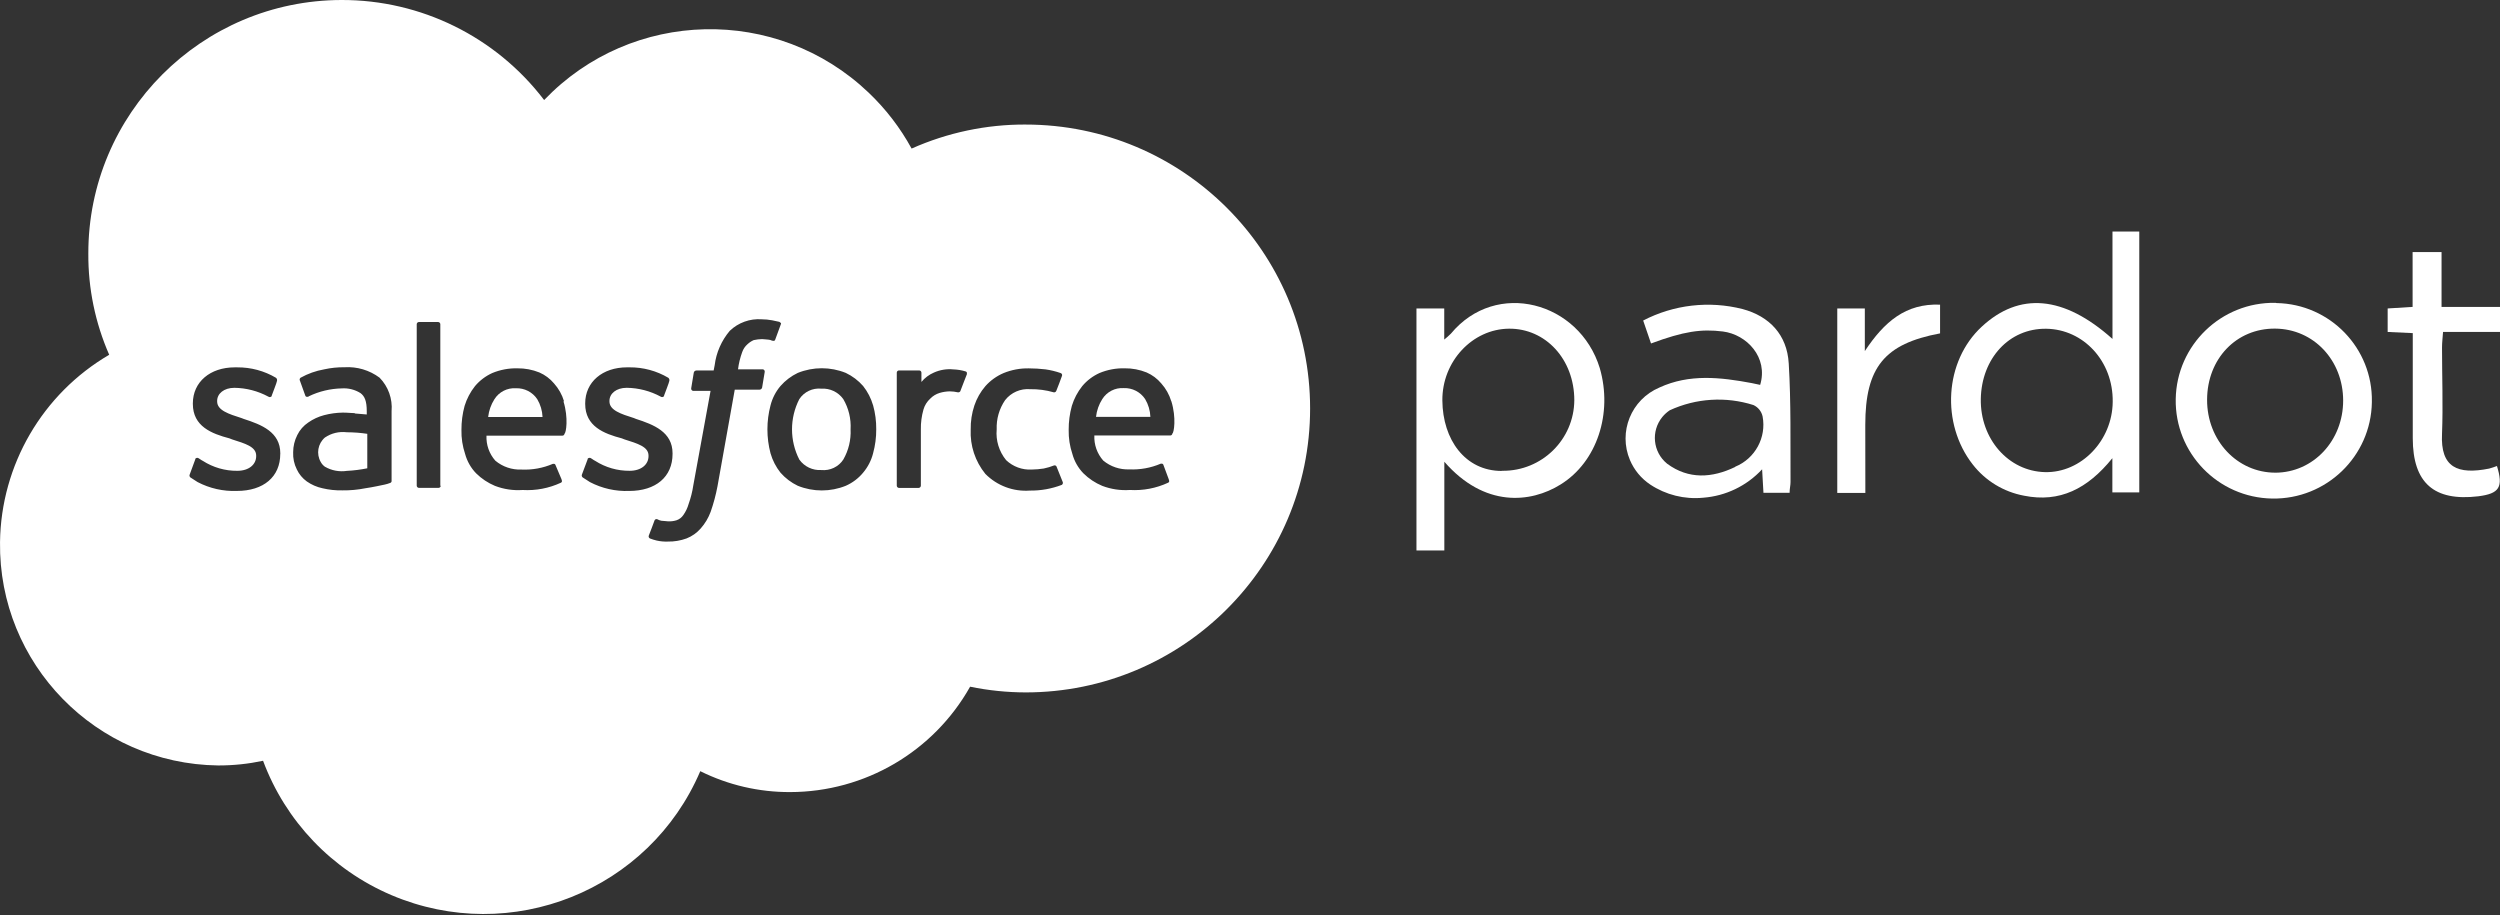
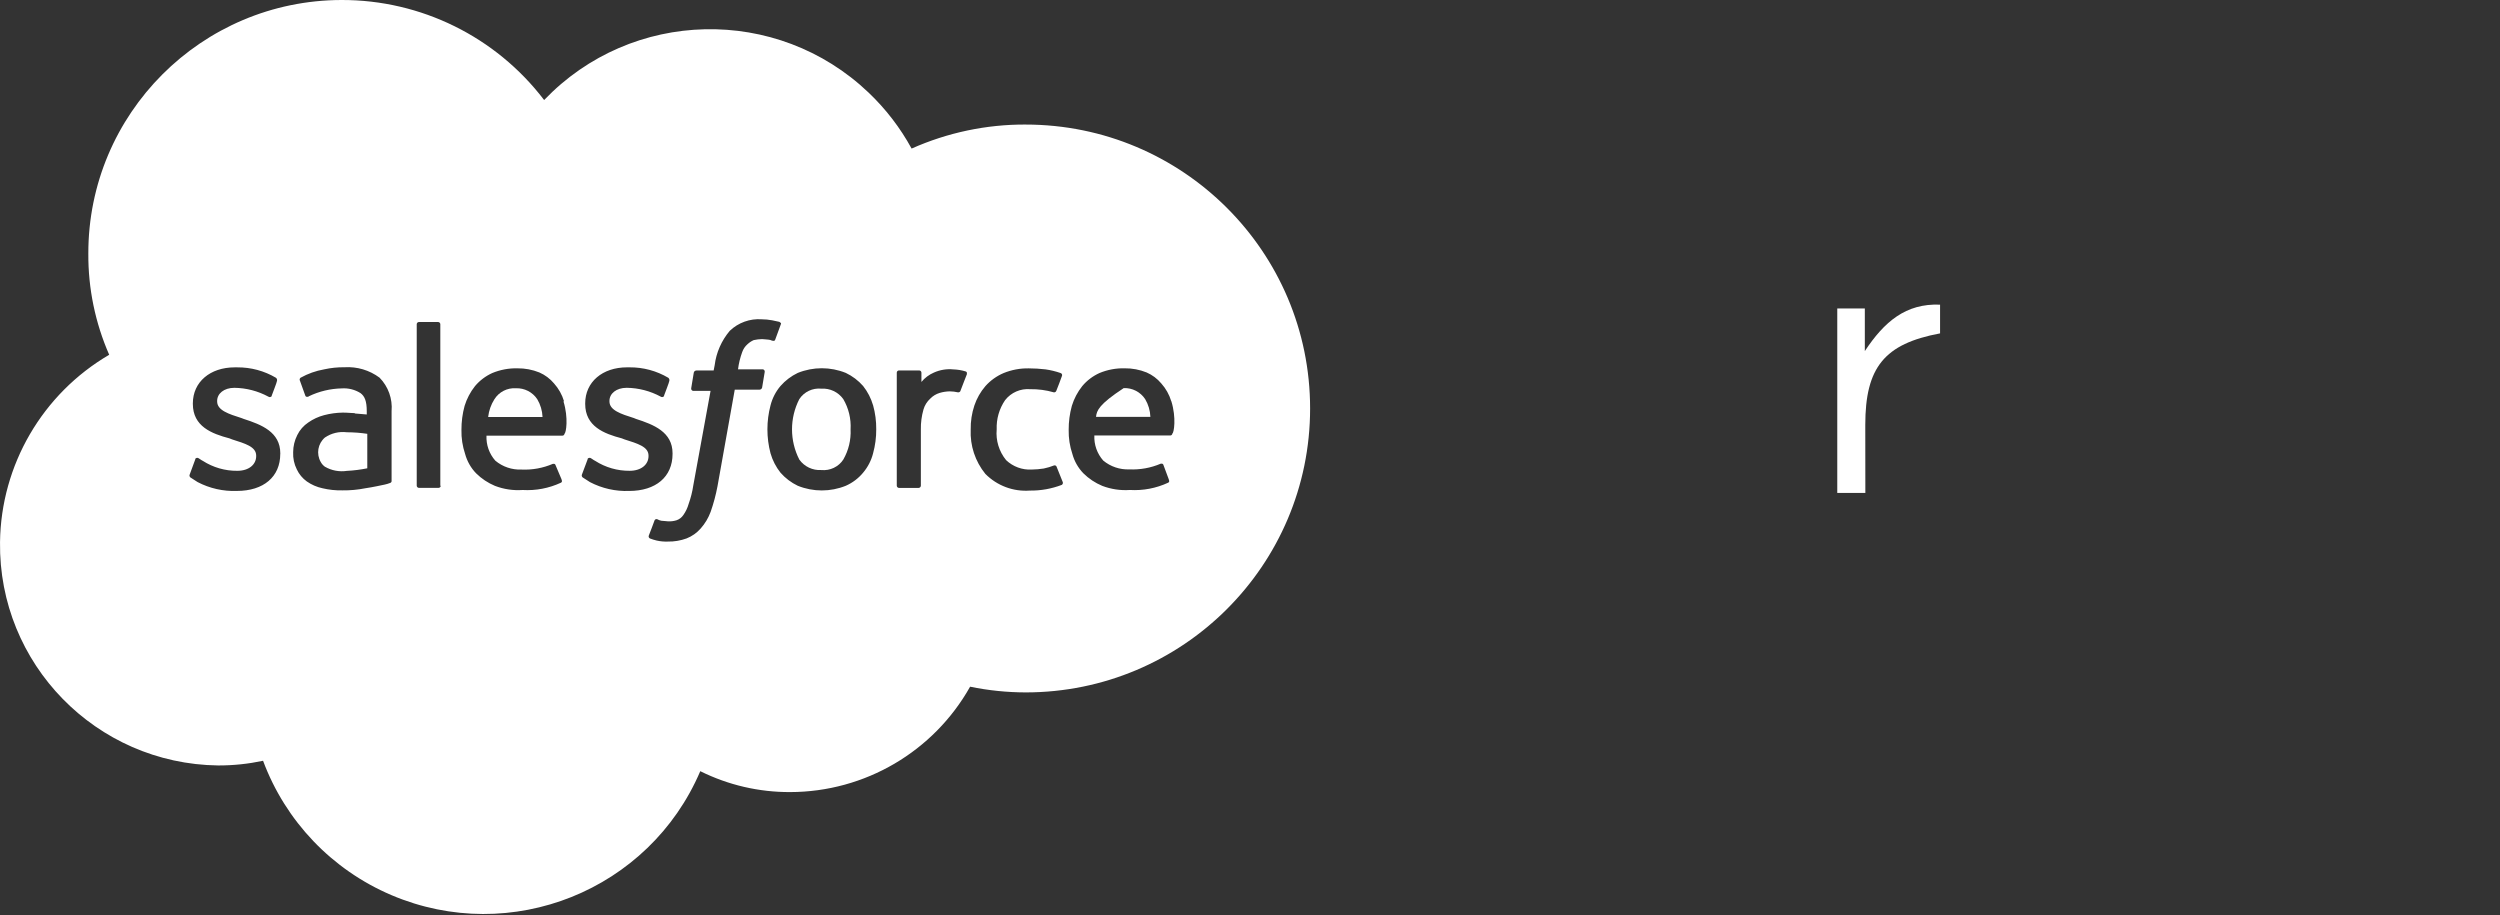
<svg xmlns="http://www.w3.org/2000/svg" width="142" height="52" viewBox="0 0 142 52" fill="none">
  <rect x="0" y="0" width="142" height="52" fill="#333333" stroke="none" />
  <path d="M47.898 22.668C47.612 22.268 47.14 22.044 46.65 22.076C46.156 22.027 45.675 22.255 45.402 22.668C44.848 23.747 44.848 25.026 45.402 26.106C45.688 26.505 46.159 26.728 46.65 26.698C47.144 26.747 47.624 26.52 47.898 26.106C48.199 25.584 48.342 24.988 48.313 24.387C48.313 24.387 48.313 24.388 48.313 24.389V24.384C48.313 24.384 48.313 24.386 48.313 24.387C48.347 23.785 48.203 23.188 47.898 22.668Z" fill="white" />
  <path d="M18.455 24.851C18.052 25.198 17.953 25.783 18.219 26.243C18.277 26.348 18.358 26.44 18.455 26.51C18.832 26.727 19.273 26.811 19.703 26.746C20.092 26.726 20.48 26.677 20.862 26.599V24.641C20.479 24.583 20.091 24.554 19.703 24.553C19.265 24.497 18.821 24.603 18.455 24.851Z" fill="white" />
  <path d="M29.299 22.053C28.81 22.022 28.343 22.262 28.083 22.676C27.889 22.981 27.767 23.327 27.727 23.686H30.816C30.802 23.33 30.7 22.983 30.517 22.676C30.249 22.27 29.787 22.034 29.3 22.053H29.299Z" fill="white" />
-   <path d="M63.827 22.044C63.338 22.013 62.871 22.253 62.61 22.668C62.416 22.972 62.294 23.318 62.254 23.677H65.342C65.329 23.321 65.226 22.974 65.044 22.668C64.775 22.262 64.314 22.025 63.827 22.044Z" fill="white" />
+   <path d="M63.827 22.044C62.416 22.972 62.294 23.318 62.254 23.677H65.342C65.329 23.321 65.226 22.974 65.044 22.668C64.775 22.262 64.314 22.025 63.827 22.044Z" fill="white" />
  <path d="M58.255 7.074C56.023 7.065 53.816 7.531 51.779 8.439C51.135 7.26 50.311 6.188 49.338 5.261C44.133 0.298 35.88 0.487 30.907 5.682L30.893 5.664C28.162 2.089 23.912 -0.008 19.405 2.16325e-05C11.445 0.014 5.003 6.464 5.017 14.408C5.005 16.384 5.409 18.34 6.202 20.151C2.41 22.37 0.058 26.407 0.001 30.794C-0.089 37.71 5.458 43.389 12.389 43.478C13.247 43.48 14.103 43.391 14.942 43.212C16.22 46.645 18.855 49.404 22.231 50.842C29.024 53.733 36.879 50.582 39.776 43.803C41.362 44.591 43.111 44.998 44.883 44.99C49.123 44.983 53.029 42.694 55.102 39.004C56.139 39.218 57.194 39.326 58.253 39.329C67.178 39.329 74.414 32.109 74.414 23.202C74.414 14.295 67.178 7.075 58.253 7.075L58.255 7.074ZM15.919 25.781C15.919 27.084 14.97 27.885 13.454 27.885C12.68 27.914 11.911 27.741 11.226 27.383C11.078 27.294 10.958 27.204 10.811 27.116C10.761 27.071 10.747 26.997 10.78 26.938L11.092 26.092V26.061C11.137 26.001 11.222 25.986 11.284 26.03C11.342 26.056 11.399 26.119 11.52 26.177C12.105 26.552 12.786 26.749 13.482 26.742C14.136 26.742 14.551 26.385 14.551 25.91V25.879C14.551 25.372 13.926 25.195 13.183 24.958L13.036 24.9C12.024 24.634 10.954 24.22 10.954 22.943V22.912C10.954 21.698 11.935 20.866 13.33 20.866H13.477C14.25 20.86 15.011 21.065 15.675 21.458C15.729 21.5 15.751 21.57 15.733 21.636C15.733 21.699 15.466 22.379 15.435 22.468V22.499C15.39 22.559 15.305 22.574 15.244 22.53C14.65 22.209 13.989 22.037 13.314 22.028C12.721 22.028 12.334 22.357 12.334 22.771V22.802C12.334 23.305 12.985 23.514 13.728 23.75L13.84 23.794C14.851 24.119 15.921 24.537 15.921 25.752V25.783L15.919 25.781ZM22.15 27.435C22.054 27.473 21.953 27.502 21.852 27.524C21.7 27.555 21.165 27.675 20.751 27.733C20.321 27.819 19.884 27.859 19.445 27.853C19.066 27.861 18.686 27.821 18.317 27.733C17.997 27.665 17.694 27.533 17.427 27.346C17.184 27.171 16.988 26.936 16.861 26.666C16.708 26.363 16.636 26.026 16.651 25.687C16.651 25.347 16.733 25.011 16.887 24.709C17.028 24.42 17.243 24.175 17.511 23.997C17.781 23.807 18.083 23.667 18.402 23.583C18.752 23.49 19.111 23.441 19.472 23.436C19.765 23.436 19.975 23.467 20.154 23.467L20.15 23.485L20.832 23.542V23.364C20.832 22.772 20.712 22.505 20.476 22.328C20.157 22.128 19.782 22.035 19.406 22.061C18.762 22.076 18.128 22.227 17.547 22.506C17.533 22.523 17.512 22.534 17.49 22.537H17.459C17.459 22.537 17.458 22.537 17.457 22.537C17.404 22.55 17.351 22.518 17.339 22.466L17.04 21.634C17.003 21.576 17.017 21.499 17.071 21.456C17.487 21.224 17.939 21.063 18.408 20.98C18.789 20.896 19.177 20.855 19.567 20.86C20.281 20.815 20.987 21.025 21.56 21.452C22.053 21.956 22.302 22.65 22.242 23.351V27.292C22.256 27.355 22.217 27.419 22.153 27.434L22.15 27.435ZM24.918 27.711H23.79C23.725 27.706 23.674 27.655 23.67 27.59V18.41C23.674 18.346 23.725 18.295 23.79 18.291H24.89C24.955 18.295 25.006 18.346 25.01 18.41V27.599L25.037 27.59C25.033 27.654 24.981 27.706 24.917 27.711H24.918ZM32.062 24.634C32.06 24.698 32.006 24.747 31.942 24.745H27.632C27.609 25.267 27.789 25.777 28.136 26.168C28.55 26.514 29.079 26.693 29.62 26.671C30.232 26.699 30.84 26.588 31.403 26.346H31.434C31.434 26.346 31.435 26.346 31.436 26.346C31.488 26.334 31.541 26.366 31.554 26.418L31.889 27.209C31.947 27.36 31.915 27.387 31.857 27.419C31.179 27.734 30.434 27.876 29.686 27.832C29.151 27.869 28.614 27.79 28.113 27.597C27.714 27.43 27.351 27.189 27.044 26.885C26.745 26.577 26.532 26.199 26.419 25.787C26.271 25.346 26.2 24.885 26.21 24.421C26.208 23.96 26.267 23.501 26.389 23.056C26.514 22.647 26.715 22.265 26.981 21.93C27.248 21.613 27.583 21.359 27.962 21.188C28.414 21.001 28.899 20.909 29.389 20.921C29.816 20.916 30.24 20.996 30.637 21.156C30.959 21.297 31.244 21.51 31.47 21.78C31.73 22.071 31.924 22.415 32.036 22.789L32.005 22.798C32.298 23.746 32.152 24.603 32.062 24.635V24.634ZM33.506 27.381C33.359 27.293 33.239 27.203 33.092 27.115C33.042 27.07 33.028 26.996 33.06 26.936L33.377 26.091V26.06C33.422 26 33.506 25.985 33.569 26.029C33.626 26.055 33.685 26.118 33.805 26.176C34.389 26.551 35.072 26.748 35.766 26.741C36.422 26.741 36.836 26.384 36.836 25.909V25.878C36.836 25.371 36.212 25.194 35.468 24.957L35.32 24.899C34.309 24.633 33.239 24.219 33.239 22.942V22.911C33.239 21.697 34.219 20.865 35.614 20.865H35.761C36.534 20.859 37.294 21.064 37.959 21.457C38.013 21.499 38.035 21.569 38.017 21.636C38.017 21.698 37.75 22.378 37.719 22.467V22.498C37.674 22.559 37.589 22.573 37.528 22.529C36.934 22.208 36.273 22.036 35.597 22.027C35.004 22.027 34.617 22.356 34.617 22.77V22.801C34.617 23.303 35.268 23.513 36.012 23.748L36.12 23.793C37.131 24.119 38.201 24.536 38.201 25.75V25.782C38.201 27.085 37.251 27.886 35.736 27.886C34.962 27.915 34.194 27.742 33.508 27.383L33.506 27.381ZM43.289 22.013C43.273 22.082 43.213 22.131 43.142 22.133H41.734L40.754 27.617C40.661 28.111 40.531 28.597 40.365 29.071C40.237 29.419 40.045 29.741 39.799 30.018C39.581 30.268 39.305 30.461 38.997 30.583C38.655 30.708 38.292 30.768 37.928 30.761C37.718 30.769 37.508 30.75 37.303 30.704C37.171 30.673 37.042 30.633 36.915 30.584C36.85 30.55 36.824 30.471 36.857 30.406C36.885 30.349 37.152 29.637 37.182 29.548C37.211 29.496 37.273 29.472 37.33 29.491C37.403 29.532 37.483 29.563 37.566 29.579C37.686 29.579 37.833 29.61 37.922 29.61C38.092 29.622 38.262 29.603 38.425 29.552C38.584 29.498 38.721 29.393 38.814 29.254C38.948 29.065 39.049 28.854 39.112 28.632C39.236 28.285 39.326 27.928 39.38 27.565L40.36 22.201H39.362C39.294 22.188 39.249 22.123 39.26 22.054L39.407 21.164C39.422 21.095 39.483 21.046 39.554 21.044H40.535L40.593 20.747C40.682 20.025 40.982 19.344 41.452 18.789C41.937 18.325 42.596 18.087 43.266 18.136C43.465 18.138 43.663 18.156 43.858 18.193L44.273 18.282H44.269C44.3 18.313 44.389 18.344 44.358 18.402L44.032 19.292C44.001 19.349 44.001 19.38 43.853 19.349C43.788 19.317 43.717 19.297 43.645 19.292C43.556 19.292 43.409 19.261 43.288 19.261C43.127 19.264 42.968 19.283 42.811 19.318C42.68 19.375 42.56 19.455 42.455 19.554C42.319 19.673 42.216 19.827 42.157 19.999C42.041 20.315 41.961 20.643 41.92 20.977H43.333C43.402 20.991 43.447 21.055 43.436 21.124L43.288 22.014L43.289 22.013ZM49.591 25.75C49.488 26.154 49.294 26.529 49.025 26.848C48.761 27.168 48.425 27.422 48.044 27.591C47.168 27.946 46.189 27.946 45.312 27.591C44.939 27.412 44.605 27.16 44.332 26.848C44.073 26.522 43.881 26.149 43.766 25.75C43.53 24.857 43.53 23.917 43.766 23.023C43.869 22.619 44.062 22.243 44.332 21.925C44.605 21.613 44.939 21.361 45.312 21.182C46.189 20.827 47.168 20.827 48.044 21.182C48.418 21.361 48.752 21.613 49.025 21.925C49.283 22.251 49.475 22.624 49.591 23.023V23.018C49.715 23.463 49.775 23.923 49.77 24.383C49.773 24.844 49.713 25.303 49.591 25.748V25.75ZM54.922 21.249C54.863 21.369 54.654 21.961 54.565 22.17C54.555 22.242 54.489 22.294 54.417 22.286C54.261 22.25 54.101 22.23 53.94 22.229C53.748 22.233 53.558 22.263 53.374 22.317C53.171 22.378 52.987 22.489 52.84 22.641C52.655 22.809 52.52 23.024 52.452 23.264C52.348 23.63 52.298 24.009 52.305 24.389V27.592C52.301 27.656 52.249 27.708 52.185 27.713H51.057C50.992 27.708 50.941 27.657 50.937 27.592V21.16C50.941 21.096 50.992 21.044 51.057 21.041H52.216C52.28 21.044 52.332 21.096 52.337 21.16V21.694C52.528 21.461 52.773 21.278 53.05 21.16C53.395 21.006 53.775 20.944 54.151 20.982C54.393 20.989 54.633 21.03 54.864 21.102C54.917 21.128 54.939 21.192 54.913 21.244L54.922 21.249ZM60.31 27.541C59.731 27.763 59.116 27.873 58.496 27.865C57.555 27.934 56.632 27.588 55.969 26.918C55.39 26.207 55.094 25.31 55.136 24.396C55.128 23.933 55.198 23.471 55.345 23.031C55.481 22.628 55.693 22.255 55.97 21.933C56.256 21.611 56.611 21.358 57.008 21.189C57.46 21.005 57.946 20.914 58.435 20.923C58.752 20.924 59.069 20.943 59.384 20.98C59.677 21.022 59.965 21.092 60.244 21.189C60.306 21.209 60.341 21.274 60.325 21.337C60.209 21.661 60.12 21.896 60 22.194C59.98 22.257 59.917 22.296 59.852 22.284C59.418 22.158 58.967 22.099 58.516 22.106C57.965 22.06 57.429 22.294 57.089 22.729C56.756 23.217 56.589 23.798 56.612 24.388C56.554 25.018 56.746 25.645 57.147 26.136C57.538 26.507 58.065 26.701 58.603 26.67C58.832 26.667 59.06 26.647 59.285 26.612C59.487 26.57 59.687 26.511 59.878 26.434C59.941 26.42 60.005 26.459 60.02 26.523L60.369 27.394C60.382 27.451 60.359 27.509 60.311 27.541H60.31ZM66.589 24.624C66.586 24.688 66.533 24.738 66.469 24.735H62.159C62.136 25.257 62.316 25.767 62.663 26.159C63.077 26.504 63.606 26.683 64.147 26.661C64.758 26.688 65.368 26.578 65.93 26.337H65.961C65.961 26.337 65.962 26.337 65.963 26.337C66.015 26.324 66.069 26.356 66.082 26.408L66.38 27.208C66.439 27.359 66.407 27.386 66.349 27.418C65.671 27.733 64.925 27.875 64.179 27.831C63.643 27.868 63.107 27.788 62.605 27.596C62.206 27.429 61.843 27.188 61.536 26.884C61.238 26.576 61.023 26.198 60.911 25.785C60.763 25.345 60.692 24.884 60.701 24.42C60.698 23.959 60.758 23.5 60.88 23.055C61.005 22.646 61.206 22.265 61.472 21.93C61.739 21.612 62.074 21.358 62.453 21.187C62.905 21 63.391 20.908 63.879 20.92C64.307 20.915 64.731 20.995 65.127 21.155C65.45 21.296 65.735 21.509 65.961 21.779C66.221 22.07 66.415 22.415 66.527 22.788H66.532C66.825 23.736 66.679 24.595 66.589 24.626V24.624Z" fill="white" />
-   <path d="M82.408 18.954C82.289 19.072 82.164 19.183 82.033 19.288V17.522H80.455V31.266H82.038V26.227C84.315 28.842 86.94 28.579 88.638 27.521C90.719 26.235 91.611 23.465 90.867 20.907C89.712 17.14 84.984 15.846 82.408 18.955V18.954ZM85.3 26.75C83.219 26.75 81.944 24.971 81.926 22.747C81.908 20.523 83.637 18.687 85.71 18.669C87.782 18.651 89.421 20.399 89.421 22.738C89.402 24.969 87.574 26.76 85.34 26.741H85.295L85.3 26.75V26.75Z" fill="white" />
-   <path d="M138.68 14.319V17.432H142.001V18.855H138.765C138.743 19.198 138.707 19.447 138.707 19.744C138.707 21.381 138.77 23.022 138.707 24.637C138.609 26.563 139.599 26.971 141.381 26.616C141.532 26.575 141.681 26.526 141.827 26.469C142.197 27.675 141.966 28.039 140.761 28.19C138.253 28.488 137.049 27.429 137.045 24.898V18.921L135.619 18.855V17.52L137.036 17.432V14.319H138.681H138.68Z" fill="white" />
  <path d="M105.953 28H104.357V17.521H105.922V19.941C107.022 18.282 108.243 17.224 110.196 17.304V18.936C107.031 19.528 105.948 20.866 105.948 24.14C105.952 25.389 105.952 26.662 105.952 28H105.953Z" fill="white" />
-   <path d="M119.989 13.158V19.251C117.208 16.765 114.695 16.582 112.565 18.553C110.435 20.523 110.247 24.068 112.047 26.377C112.768 27.308 113.808 27.941 114.967 28.156C116.986 28.561 118.569 27.773 119.982 26.025V27.969H121.511V13.153H119.99V13.158H119.989ZM116.16 26.817C114.079 26.768 112.466 24.931 112.51 22.649C112.555 20.368 114.11 18.646 116.223 18.673C118.335 18.7 120.033 20.51 120.002 22.823C119.984 25.024 118.214 26.86 116.164 26.817H116.159H116.16Z" fill="white" />
-   <path d="M101.599 20.634C101.505 19.029 100.516 17.965 98.974 17.553C97.076 17.072 95.068 17.304 93.332 18.206L93.778 19.509C95.646 18.816 96.635 18.677 97.856 18.828C99.229 19.002 100.446 20.309 99.977 21.861L99.496 21.759C97.713 21.425 95.953 21.229 94.254 22.012C92.652 22.69 91.903 24.536 92.583 26.135C92.822 26.698 93.22 27.178 93.728 27.519C94.615 28.109 95.68 28.375 96.742 28.27C98.021 28.173 99.217 27.597 100.088 26.656L100.164 27.99H101.649C101.649 27.755 101.706 27.545 101.702 27.376C101.69 25.12 101.734 22.858 101.6 20.634L101.599 20.634ZM98.555 26.524C97.25 27.151 95.917 27.244 94.691 26.337C93.882 25.678 93.762 24.491 94.422 23.683C94.543 23.536 94.684 23.409 94.843 23.303C96.334 22.616 98.028 22.51 99.594 23.006C99.859 23.127 100.052 23.366 100.115 23.65C100.342 24.851 99.692 26.046 98.559 26.51L98.555 26.524Z" fill="white" />
-   <path d="M129.244 17.201C126.168 17.15 123.633 19.597 123.581 22.667C123.529 25.737 125.982 28.267 129.059 28.318C132.133 28.369 134.668 25.926 134.722 22.858V22.822C134.779 19.782 132.356 17.271 129.309 17.214C129.307 17.214 129.305 17.214 129.303 17.214L129.245 17.2L129.244 17.201ZM129.244 26.848C127.074 26.848 125.353 25.02 125.363 22.699C125.371 20.377 127.025 18.647 129.227 18.665C131.428 18.682 133.091 20.48 133.091 22.752C133.091 25.025 131.402 26.84 129.24 26.849H129.245L129.244 26.848Z" fill="white" />
</svg>